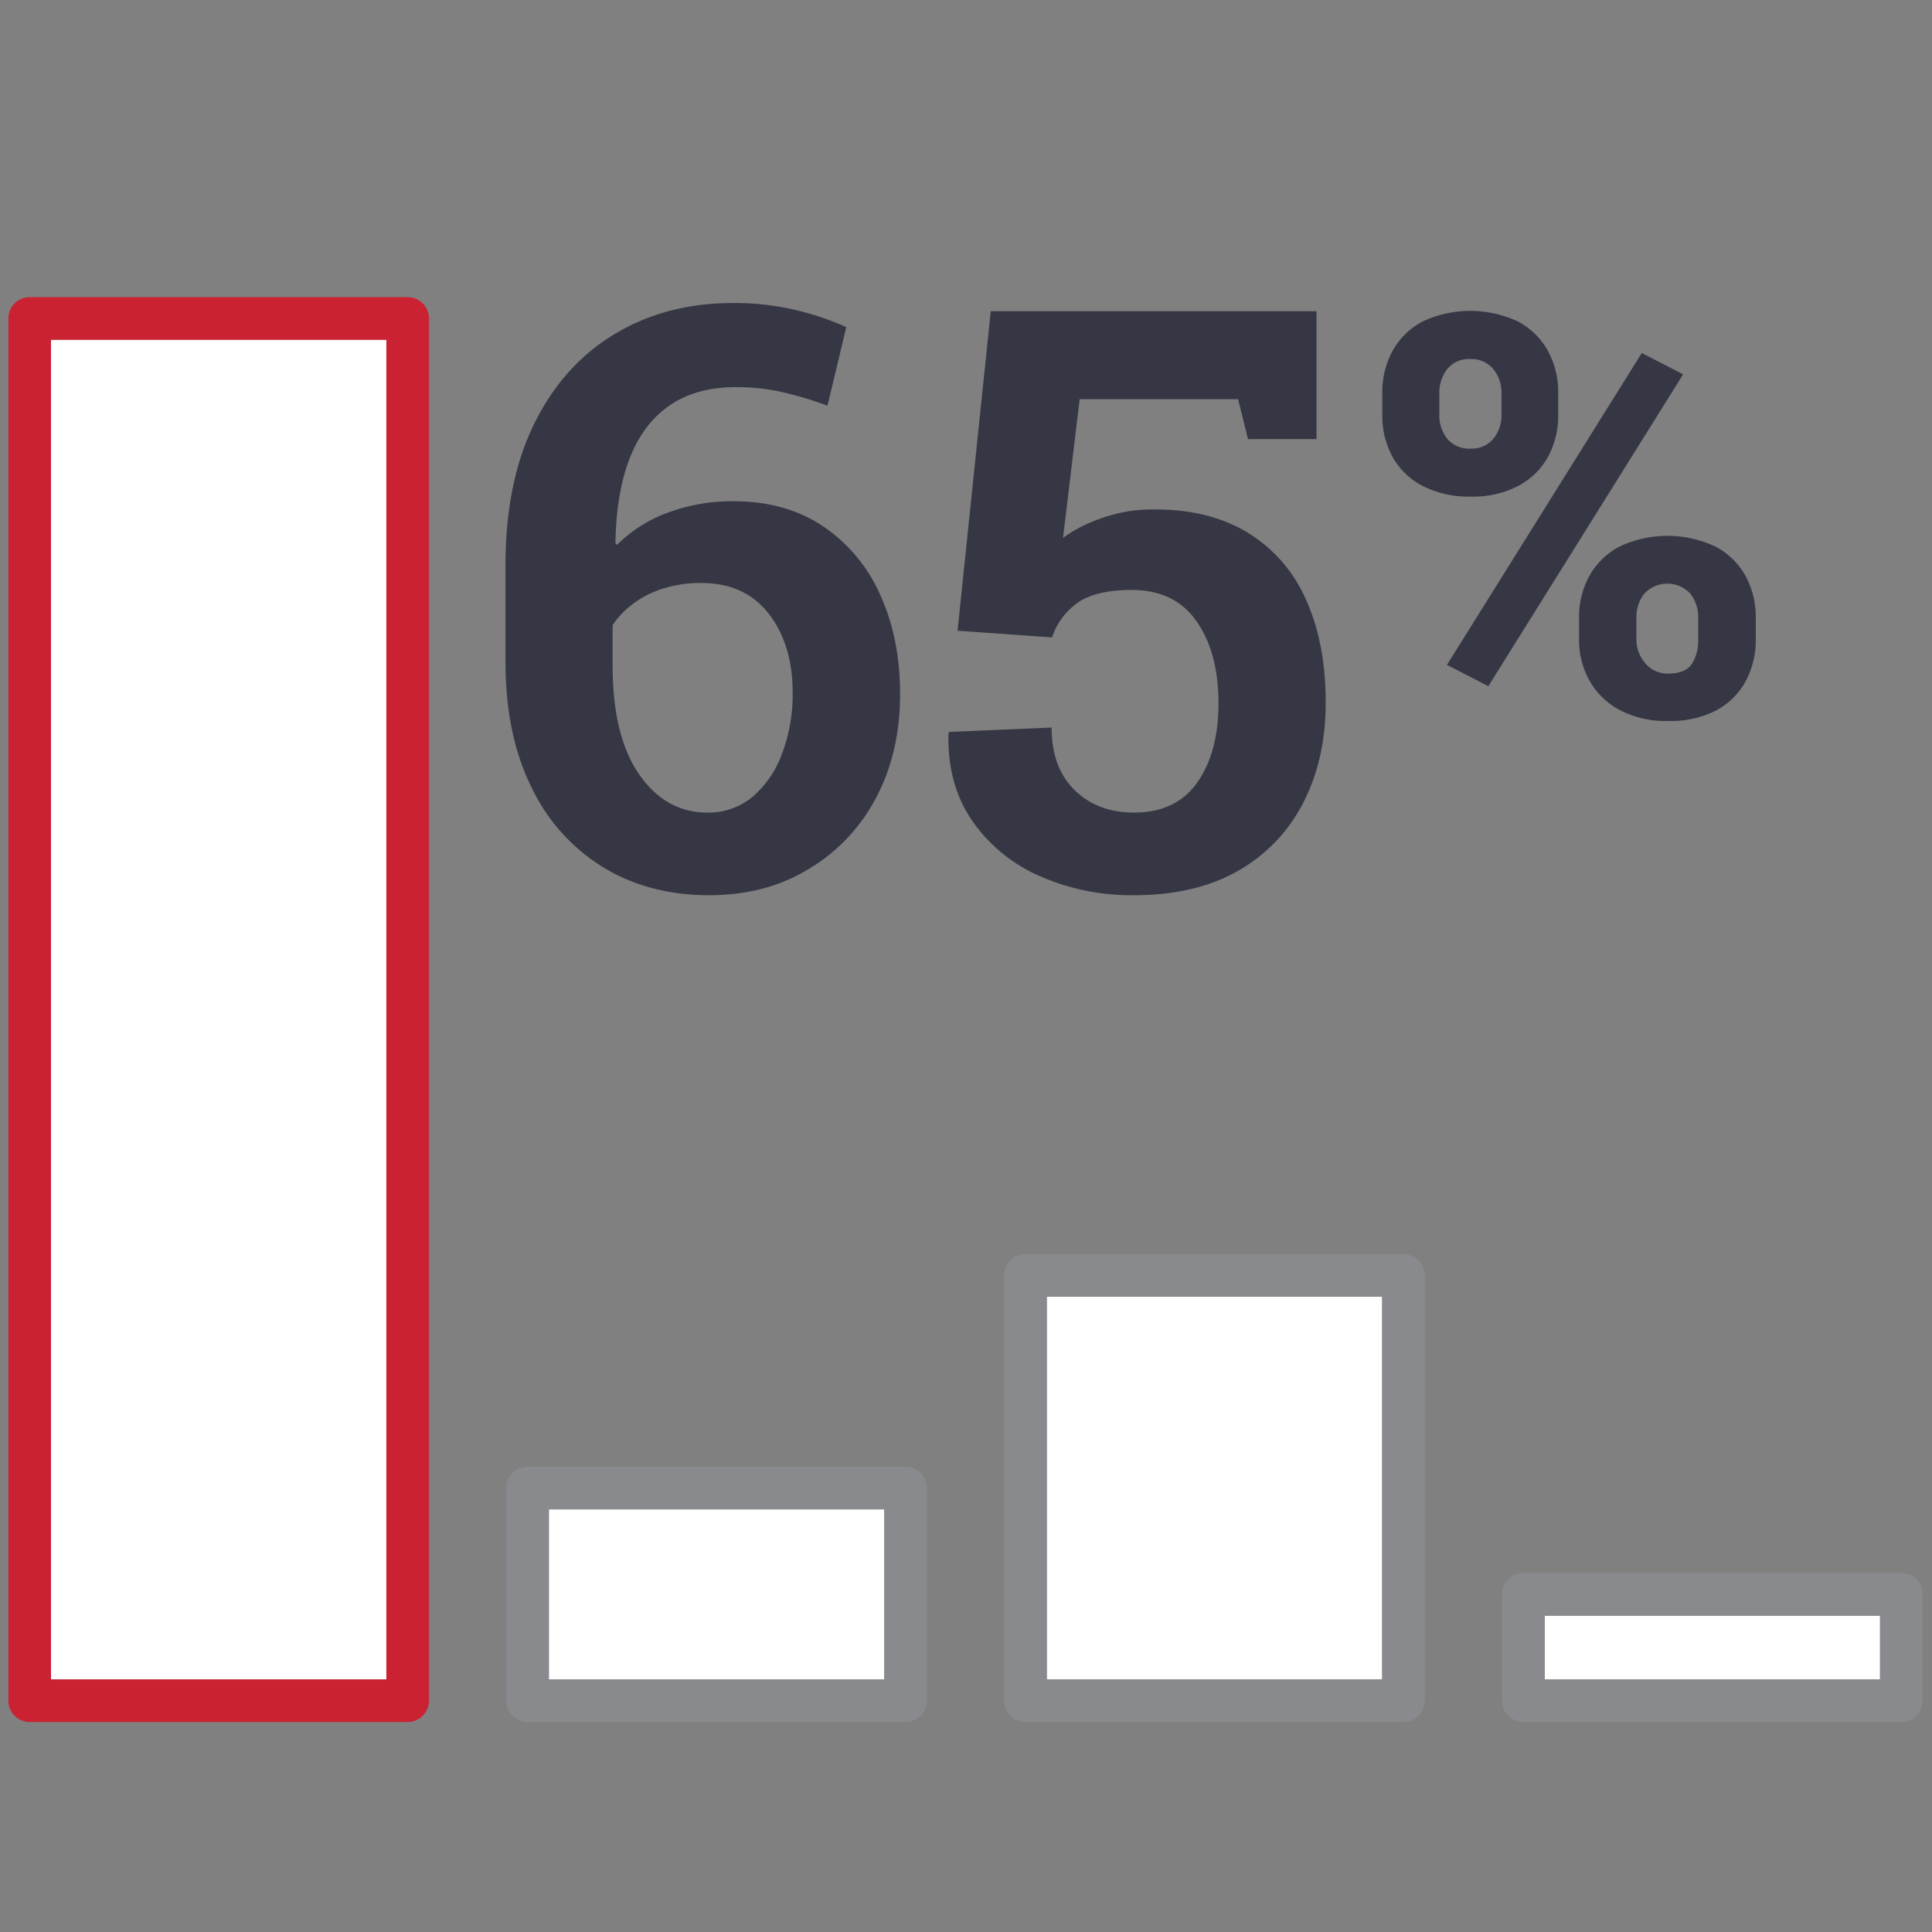
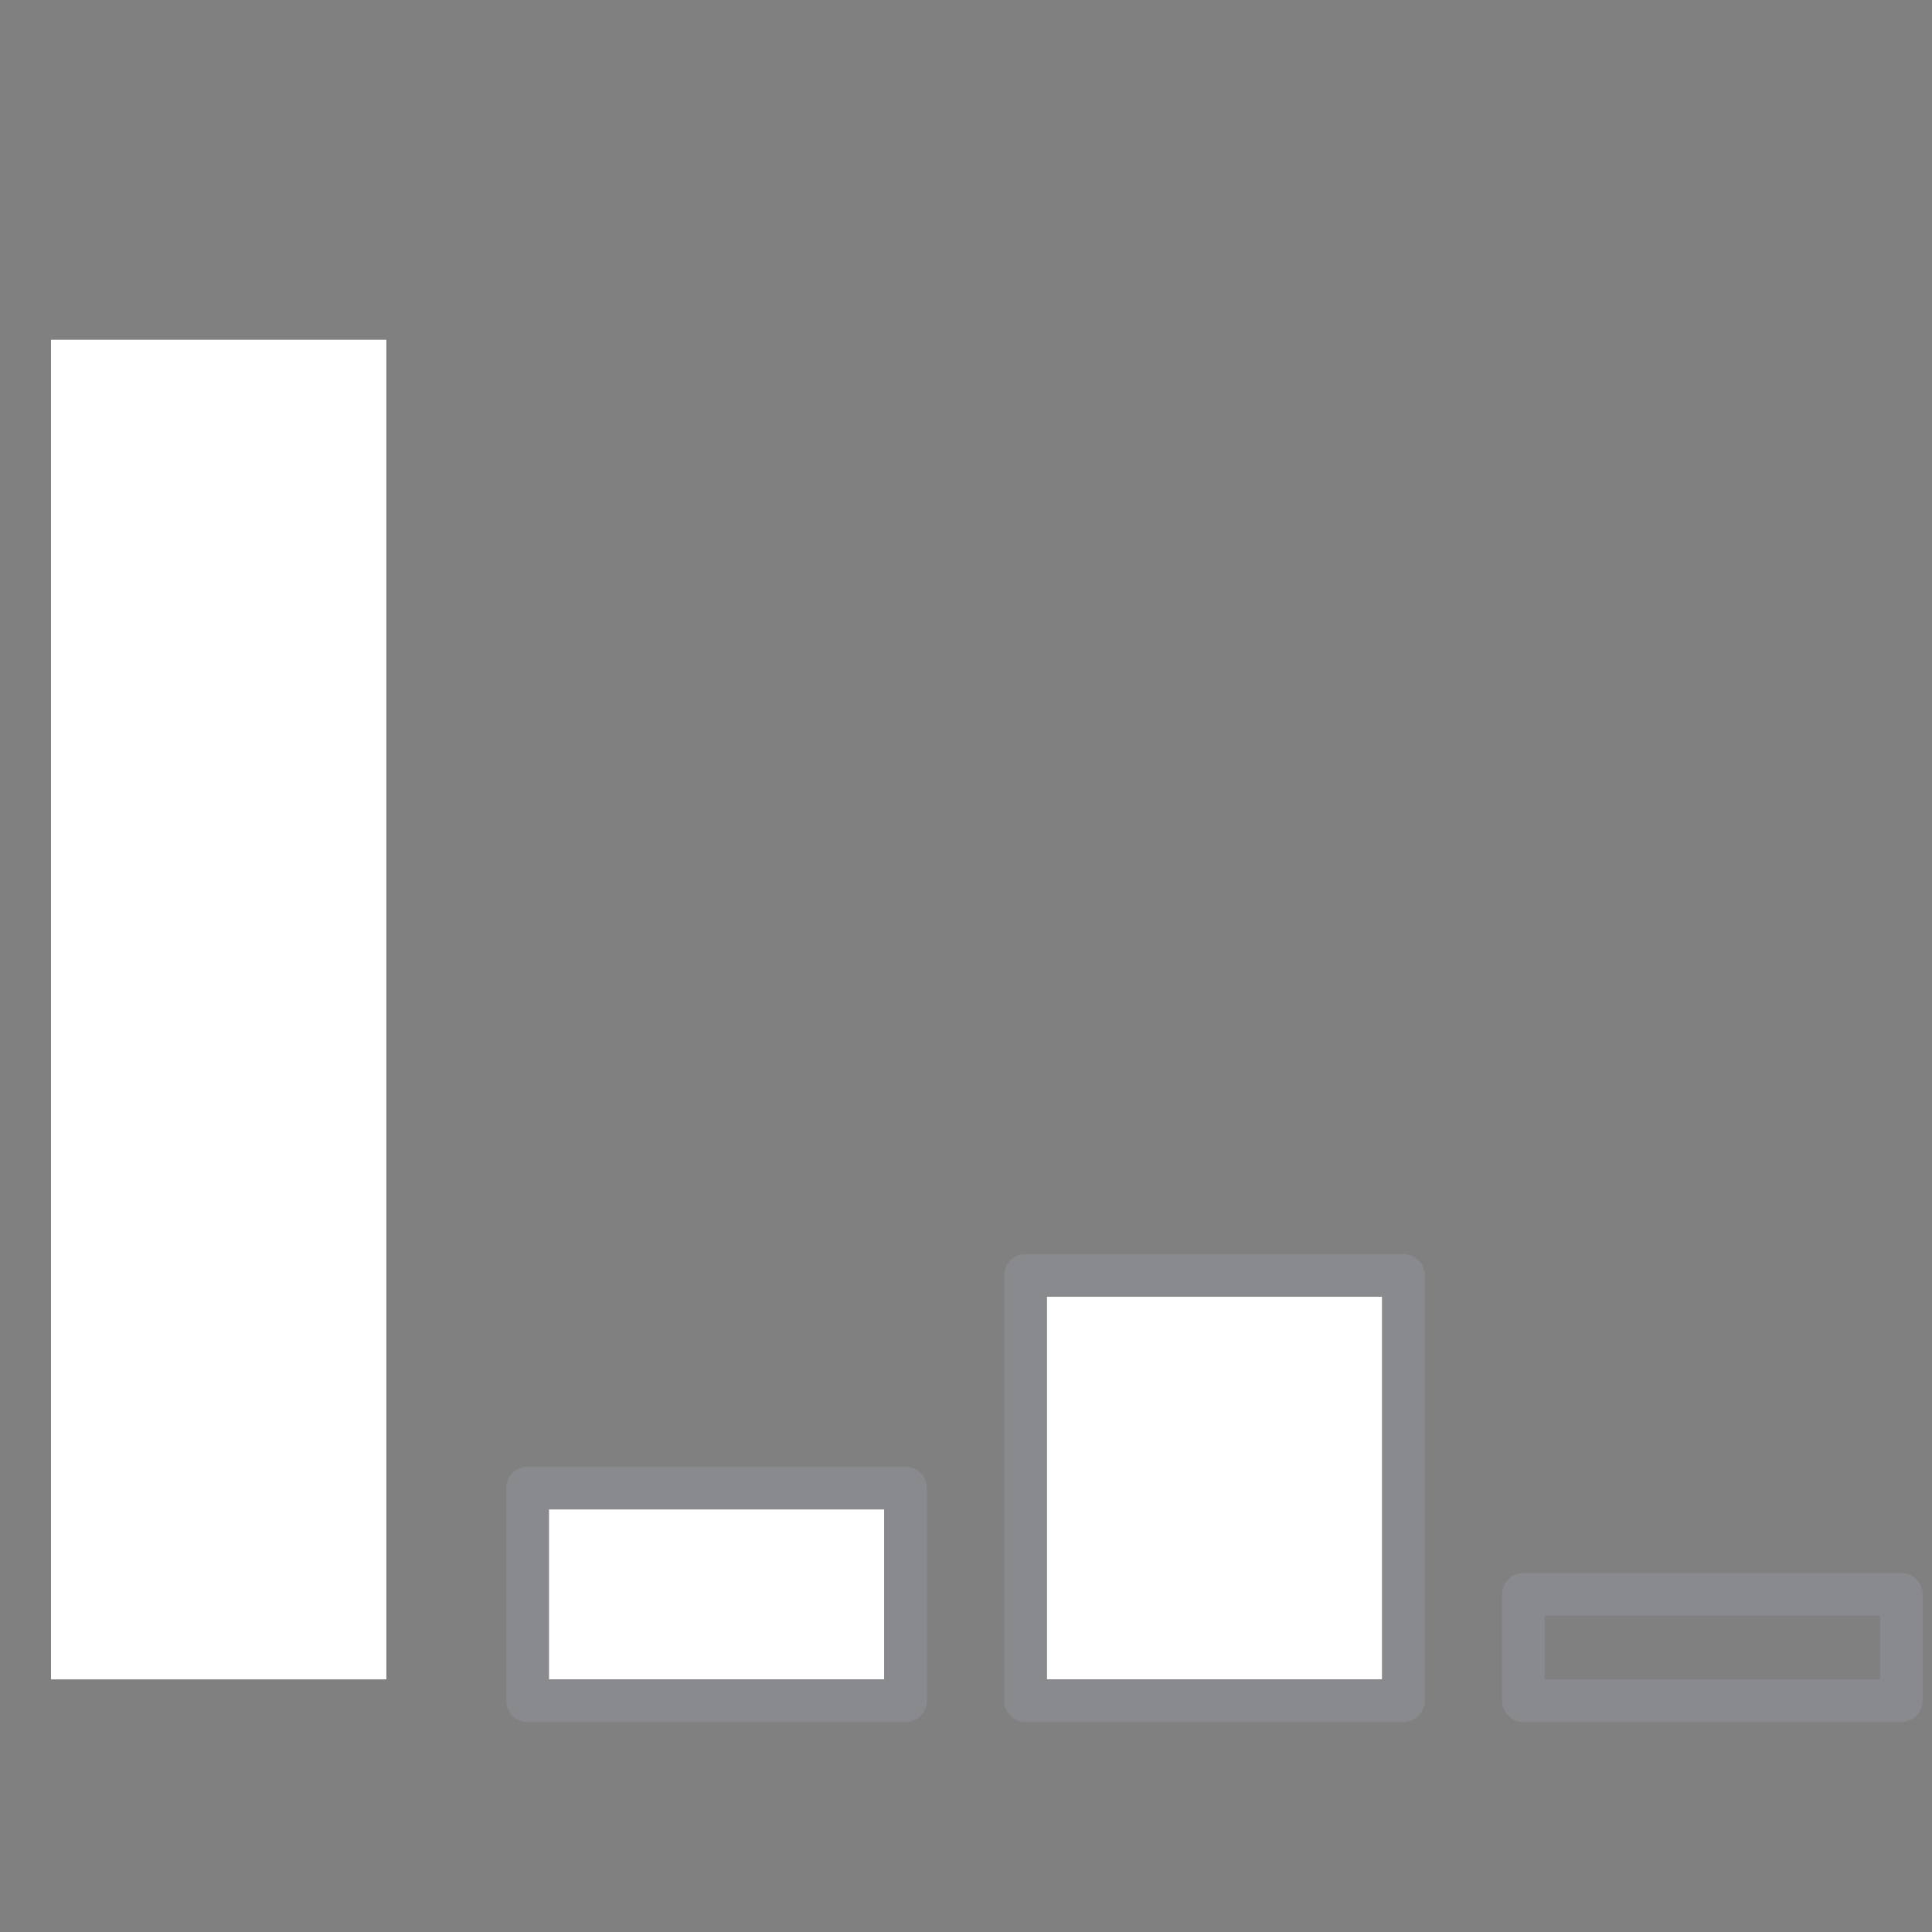
<svg xmlns="http://www.w3.org/2000/svg" id="Layer_9" data-name="Layer 9" viewBox="0 0 544 544">
  <rect x="0" y="0" width="544" height="544" fill="#808080" stroke="none" />
-   <path d="M199.66,252.07q-16.82,0-29.72-7.8a53.19,53.19,0,0,1-20.26-22.54q-7.35-14.74-7.35-35.46V159.22q0-23.59,8.18-40.08T173.17,94q14.46-8.69,33.28-8.68a75.44,75.44,0,0,1,16.76,1.78,81.1,81.1,0,0,1,15.08,5L233,114.24a99.82,99.82,0,0,0-12.3-3.73,59.18,59.18,0,0,0-13.53-1.5q-16.26,0-24.88,11.08t-9,32.78l.44.56a39.14,39.14,0,0,1,14.09-9,51.63,51.63,0,0,1,18.75-3.29q14.59,0,25.11,7a45.18,45.18,0,0,1,16.14,19.31q5.63,12.31,5.62,28,0,16.49-6.79,29.23a50.7,50.7,0,0,1-18.92,20Q215.58,252.08,199.66,252.07Zm-.55-23.27a19.34,19.34,0,0,0,12.8-4.45,28.94,28.94,0,0,0,8.29-12.14,47.09,47.09,0,0,0,3-17q0-13.69-6.73-22.38t-19.1-8.68a35.06,35.06,0,0,0-10.24,1.45,28,28,0,0,0-8.46,4.11A24.92,24.92,0,0,0,172.5,176v11.36q0,19.92,7.46,30.67T199.11,228.8Z" style="fill:#363744" />
-   <path d="M319.23,252.07a64,64,0,0,1-26.5-5.4,44.94,44.94,0,0,1-19-15.59q-7-10.19-6.67-24.43l.22-.56,28.83-1.23q0,11.25,6.46,17.59t16.7,6.35q11.91,0,17.87-8.52t5.95-22.21q0-14.35-6.18-23.15t-18.2-8.8q-10,0-15.14,3.51a19.35,19.35,0,0,0-7.35,9.85l-26.6-1.89,9.35-89.95h91.73v36H351.4l-2.78-11.24H304l-4.68,39.08a36.44,36.44,0,0,1,7-4.07,49.27,49.27,0,0,1,8.4-2.84,40.92,40.92,0,0,1,9.69-1.11q15.47-.22,26.44,6.24a41.38,41.38,0,0,1,16.7,18.75q5.73,12.32,5.73,29.45,0,15.71-6.23,27.94a46,46,0,0,1-18.26,19.26Q336.7,252.07,319.23,252.07Z" style="fill:#363744" />
-   <path d="M414.14,139.83a28.42,28.42,0,0,1-13.54-3,20.3,20.3,0,0,1-8.49-8.17,24.12,24.12,0,0,1-2.89-11.92v-5.94a24.33,24.33,0,0,1,2.89-12,20.72,20.72,0,0,1,8.41-8.26,31.72,31.72,0,0,1,26.93,0,20.72,20.72,0,0,1,8.41,8.26,24.33,24.33,0,0,1,2.89,12v5.94a24.12,24.12,0,0,1-2.89,11.92,20.47,20.47,0,0,1-8.37,8.17A27.58,27.58,0,0,1,414.14,139.83Zm0-13.51a7.82,7.82,0,0,0,6.33-2.77,10.27,10.27,0,0,0,2.31-6.79v-5.94a10.54,10.54,0,0,0-2.31-6.91A8,8,0,0,0,414,101.1a7.83,7.83,0,0,0-6.49,2.81,10.77,10.77,0,0,0-2.23,6.91v5.94a10.38,10.38,0,0,0,2.27,6.83A8.11,8.11,0,0,0,414.14,126.32Zm4.94,66.89-11.65-6L462.28,99.4l11.65,6Zm50.6,9.8a28,28,0,0,1-13.46-3,21.25,21.25,0,0,1-8.6-8.25,23.42,23.42,0,0,1-3-11.88V174a23.89,23.89,0,0,1,2.93-11.88,20.68,20.68,0,0,1,8.52-8.25,31.72,31.72,0,0,1,26.89,0,20.69,20.69,0,0,1,8.49,8.21,24.17,24.17,0,0,1,2.93,12v5.87a24.3,24.3,0,0,1-2.9,11.95,20.36,20.36,0,0,1-8.4,8.22A27.92,27.92,0,0,1,469.68,203Zm0-13.35q4.79,0,6.64-2.62a12.28,12.28,0,0,0,1.85-7.17V174a10.76,10.76,0,0,0-2.2-6.82,8.85,8.85,0,0,0-13,0,10.71,10.71,0,0,0-2.2,6.82v5.87a10.15,10.15,0,0,0,2.51,6.9A8,8,0,0,0,469.68,189.66Z" style="fill:#363744" />
-   <rect x="434.94" y="454.93" width="94.43" height="17.94" style="fill:#fff" />
  <rect x="154.55" y="425" width="94.43" height="47.88" style="fill:#fff" />
  <rect x="14.36" y="95.67" width="94.43" height="377.2" style="fill:#fff" />
-   <path d="M114.79,83.67H8.36a6,6,0,0,0-6,6v389.2a6,6,0,0,0,6,6H114.79a6,6,0,0,0,6-6V89.67A6,6,0,0,0,114.79,83.67Zm-6,389.2H14.36V95.67h94.43Z" style="fill:#cb2233" />
  <rect x="294.75" y="365.12" width="94.43" height="107.75" style="fill:#fff" />
  <path d="M535.37,442.93H428.94a6,6,0,0,0-6,6v29.94a6,6,0,0,0,6,6H535.37a6,6,0,0,0,6-6V448.93A6,6,0,0,0,535.37,442.93Zm-6,29.94H434.94V454.93h94.43Z" style="fill:#898a8d" />
  <path d="M255,413H148.55a6,6,0,0,0-6,6v59.87a6,6,0,0,0,6,6H255a6,6,0,0,0,6-6V419A6,6,0,0,0,255,413Zm-6,59.87H154.55V425H249Z" style="fill:#898a8d" />
  <path d="M395.18,353.12H288.75a6,6,0,0,0-6,6V478.87a6,6,0,0,0,6,6H395.18a6,6,0,0,0,6-6V359.12A6,6,0,0,0,395.18,353.12Zm-6,119.75H294.75V365.12h94.43Z" style="fill:#898a8d" />
</svg>